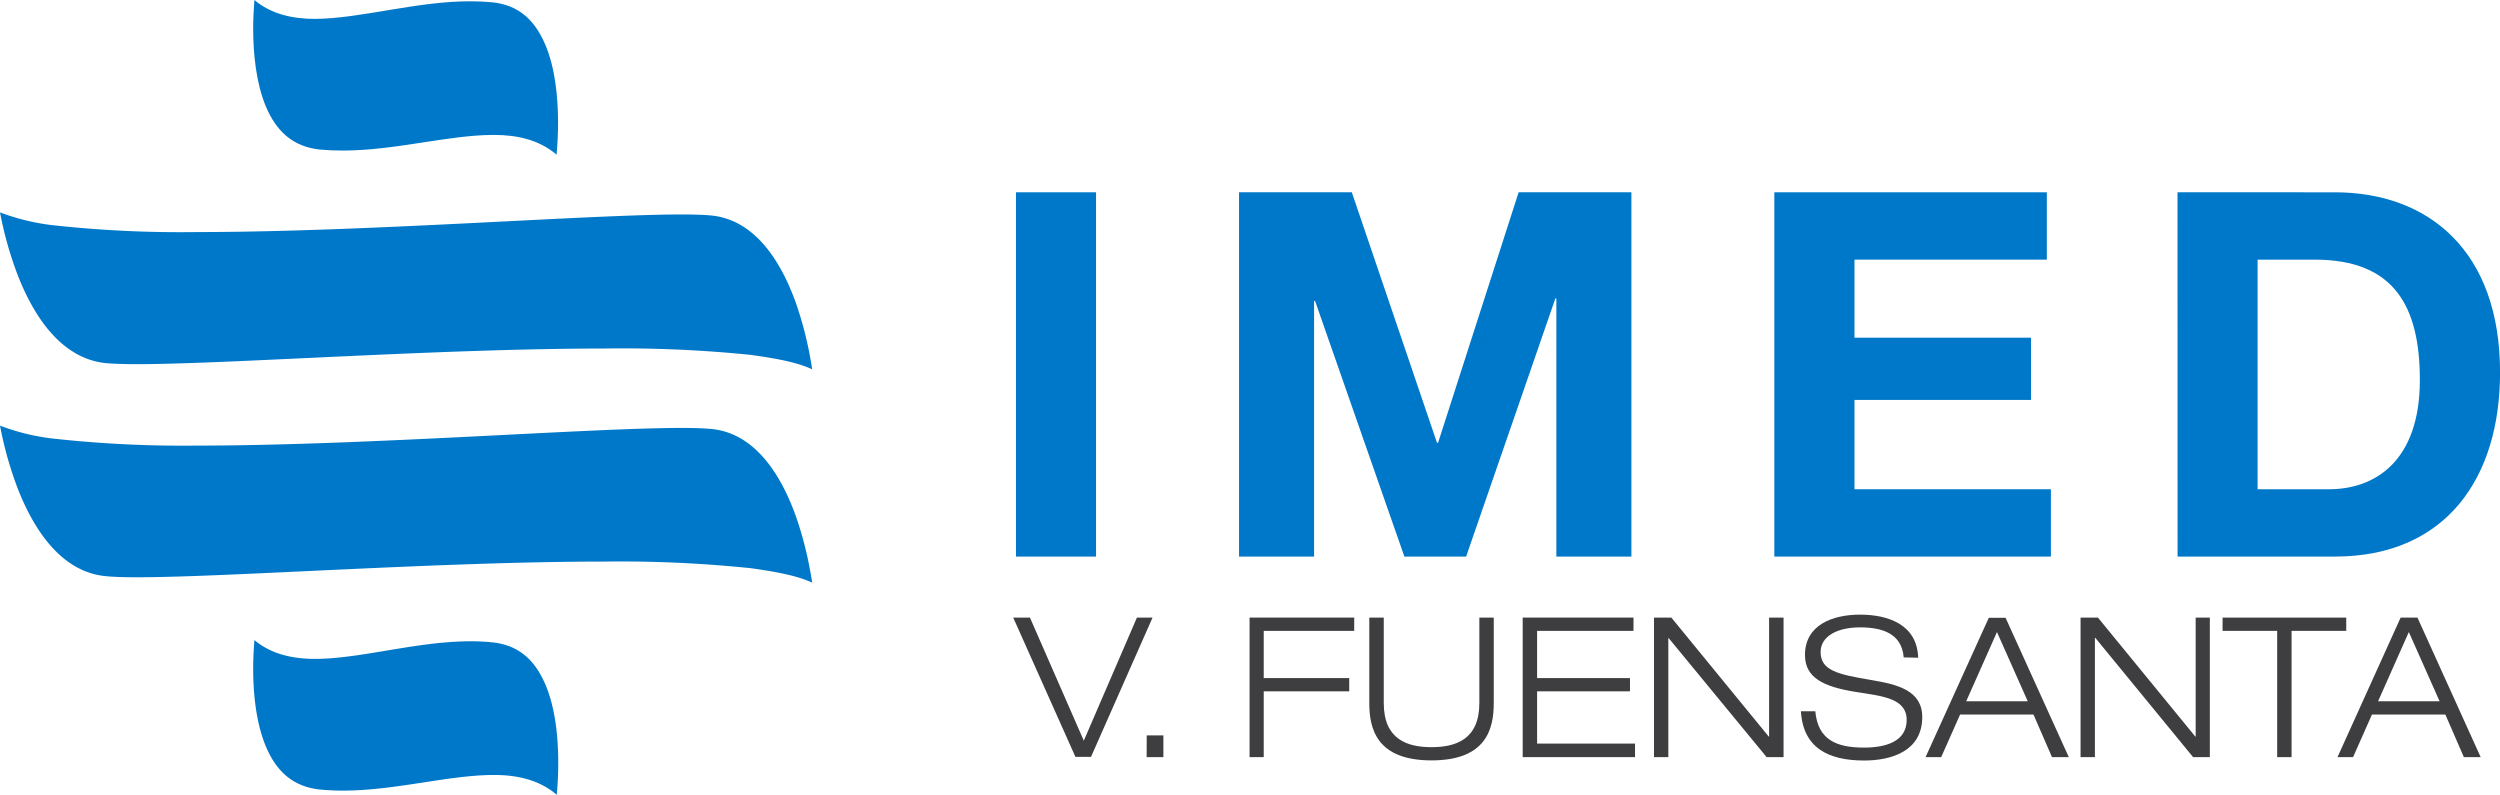
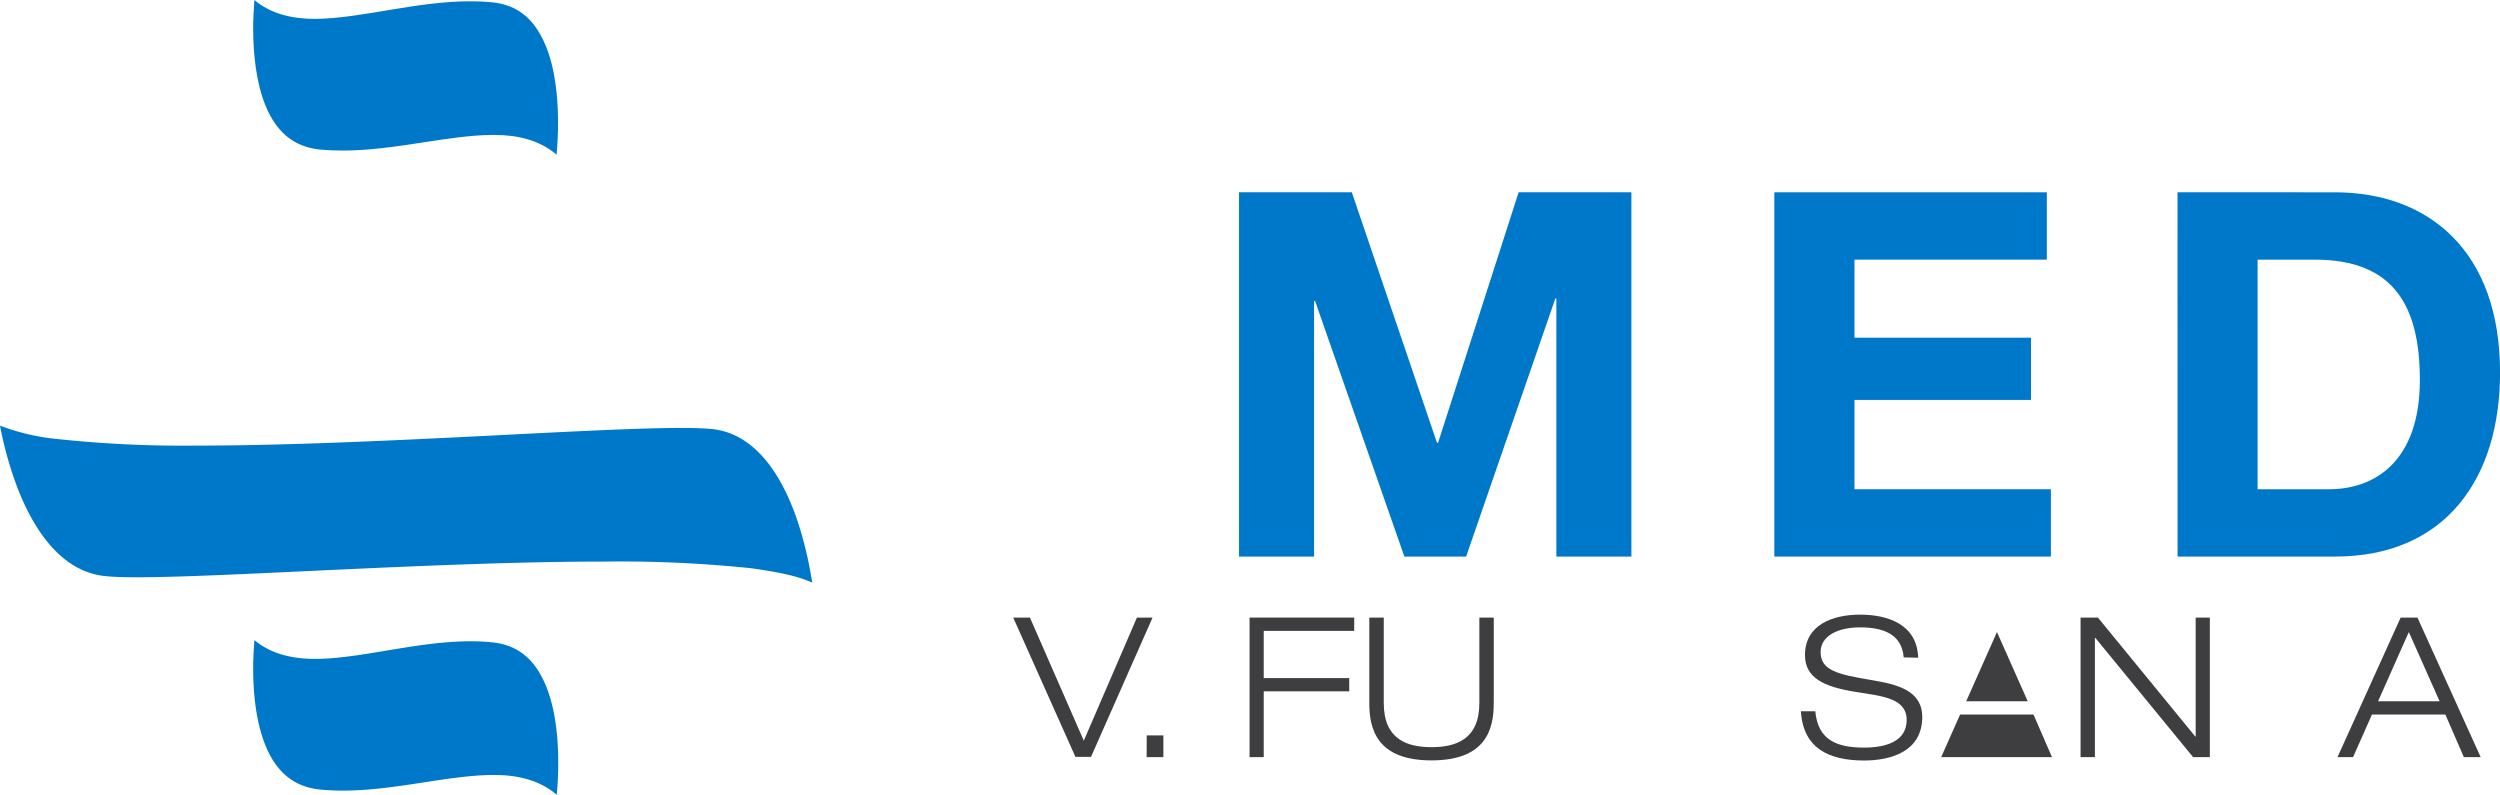
<svg xmlns="http://www.w3.org/2000/svg" viewBox="0 0 406.14 129.11">
  <defs>
    <style>.cls-1,.cls-2{fill:#0078c9;}.cls-1{fill-rule:evenodd;}.cls-3{fill:#3e3d40;}</style>
  </defs>
  <g id="Capa_2" data-name="Capa 2">
    <g id="Capa_1-2" data-name="Capa 1">
      <path class="cls-1" d="M79.94.37C78.78.26,77.62.21,76.45.21,67.66.19,58.73,3,51.21,3.07c-3.65,0-7.15-.76-9.88-3.07-.1,1.29-.2,2.9-.2,4.68,0,4,.47,8.88,2.09,12.68S47.43,23.83,52,24.3c1.22.11,2.43.16,3.65.16,8.54,0,17.15-2.52,24.44-2.54h.18c3.77,0,7.35.81,10.15,3.21.13-1.41.24-3.21.24-5.22,0-4.08-.47-8.92-2.09-12.69S84.45.83,79.94.37Z" />
      <path class="cls-1" d="M79.94,104.35a33.65,33.65,0,0,0-3.48-.17c-8.79,0-17.73,2.83-25.24,2.86-3.66,0-7.16-.75-9.89-3.06-.1,1.28-.2,2.9-.2,4.68,0,4,.47,8.87,2.09,12.67s4.21,6.47,8.81,6.94c1.22.11,2.43.17,3.65.17,8.54,0,17.15-2.52,24.44-2.54h.19c3.76,0,7.34.82,10.14,3.22.13-1.41.24-3.23.24-5.23,0-4.07-.47-8.92-2.09-12.69S84.45,104.8,79.94,104.35Z" />
-       <path class="cls-1" d="M115.47,35c-1.12-.1-2.74-.16-4.72-.16-15,0-51.33,2.86-78.81,2.86A188.68,188.68,0,0,1,9.27,36.66,35.84,35.84,0,0,1,0,34.5c.05.28.12.59.18.9a59.82,59.82,0,0,0,2.73,9.38C5.62,51.7,10.16,58.33,17.27,59c1.19.1,2.9.16,5,.16,14.83,0,49.22-2.54,76-2.54A203.71,203.71,0,0,1,122,57.66c4.18.58,7.54,1.21,9.95,2.34-.06-.33-.11-.69-.18-1.07a59.67,59.67,0,0,0-2.41-9.54C126.87,42.35,122.56,35.64,115.47,35Z" />
      <path class="cls-1" d="M115.47,69.68c-1.12-.1-2.73-.16-4.72-.16-15,0-51.32,2.86-78.8,2.87A192.88,192.88,0,0,1,9.27,71.32,35.79,35.79,0,0,1,0,69.15c.05.29.12.59.18.91a59.82,59.82,0,0,0,2.73,9.38C5.62,86.36,10.16,93,17.27,93.61c1.19.12,2.9.17,5,.17,14.82,0,49.22-2.55,76-2.55A206,206,0,0,1,122,92.31c4.18.59,7.54,1.22,9.95,2.35-.06-.34-.11-.7-.18-1.07a59.67,59.67,0,0,0-2.41-9.54C126.87,77,122.56,70.3,115.47,69.68Z" />
-       <rect class="cls-2" x="165.05" y="31.24" width="13.01" height="59.18" />
      <polygon class="cls-1" points="201.29 90.42 213.48 90.42 213.48 48.89 213.64 48.89 228.15 90.42 238.18 90.42 252.68 48.48 252.84 48.48 252.84 90.42 265.03 90.42 265.03 31.24 246.71 31.24 233.62 71.94 233.45 71.94 219.61 31.24 201.29 31.24 201.29 90.42" />
      <polygon class="cls-1" points="288.25 90.42 333.18 90.42 333.18 79.48 301.27 79.48 301.27 64.97 329.95 64.97 329.95 54.86 301.27 54.86 301.27 42.18 332.52 42.18 332.52 31.24 288.25 31.24 288.25 90.42" />
      <path class="cls-1" d="M366.76,42.18h9.29c12.93,0,17.07,7.62,17.07,19.56,0,13.1-7.21,17.74-14.75,17.74H366.76Zm-13,48.24h25.53c18.07,0,26.86-12.76,26.86-29.92,0-19.65-11.53-29.26-26.86-29.26H353.75Z" />
      <path class="cls-3" d="M184.7,100.33h2.54l-10,22.63h-2.53l-10.11-22.63h2.72l8.75,20Z" />
      <path class="cls-3" d="M186.29,119.47H189V123h-2.72Z" />
      <path class="cls-3" d="M203,100.33h17v2.16H205.3v7.67h13.89v2.15H205.3V123H203Z" />
      <path class="cls-3" d="M242.67,114.21c0,4.12-1.14,9.32-10.11,9.32s-10.11-5.2-10.11-9.32V100.33h2.35v13.88c0,5.93,3.83,7.17,7.76,7.17s7.77-1.24,7.77-7.17V100.33h2.34Z" />
-       <path class="cls-3" d="M247.37,100.33h18v2.16H249.71v7.67H264.8v2.15H249.71v8.49h15.91V123H247.37Z" />
-       <path class="cls-3" d="M268.7,100.33h2.82l15.82,19.33h.06V100.33h2.35V123H287l-15.91-19.33h-.06V123H268.7Z" />
      <path class="cls-3" d="M309.27,106.8c-.32-3.87-3.45-4.88-7.1-4.88s-6.4,1.42-6.4,4c0,3,2.76,3.64,8.27,4.56,4.12.7,8.24,1.65,8.24,6,0,5.55-5,7.07-9.44,7.07-5.74,0-9.92-2-10.27-8h2.34c.42,4.75,3.59,5.9,7.93,5.9,3.39,0,6.91-.92,6.91-4.5s-4.12-3.87-8.24-4.54c-5.39-.85-8.28-2.37-8.28-6,0-4.94,4.57-6.56,8.94-6.56,4.63,0,9.29,1.65,9.45,7Z" />
-       <path class="cls-3" d="M330.35,116.08H318.43L315.36,123h-2.54l10.27-22.63h2.73L336.09,123h-2.73Zm-5.93-13.4-5,11.25h10Z" />
+       <path class="cls-3" d="M330.35,116.08H318.43L315.36,123h-2.54h2.73L336.09,123h-2.73Zm-5.93-13.4-5,11.25h10Z" />
      <path class="cls-3" d="M338,100.33h2.82l15.82,19.33h.06V100.33H359V123h-2.72L340.4,103.63h-.07V123H338Z" />
-       <path class="cls-3" d="M369.94,102.49h-8.87v-2.16h20.09v2.16h-8.88V123h-2.34Z" />
      <path class="cls-3" d="M397.26,116.08H385.34L382.27,123h-2.53L390,100.33h2.73L403,123h-2.73Zm-5.93-13.4-5,11.25h10Z" />
    </g>
  </g>
</svg>